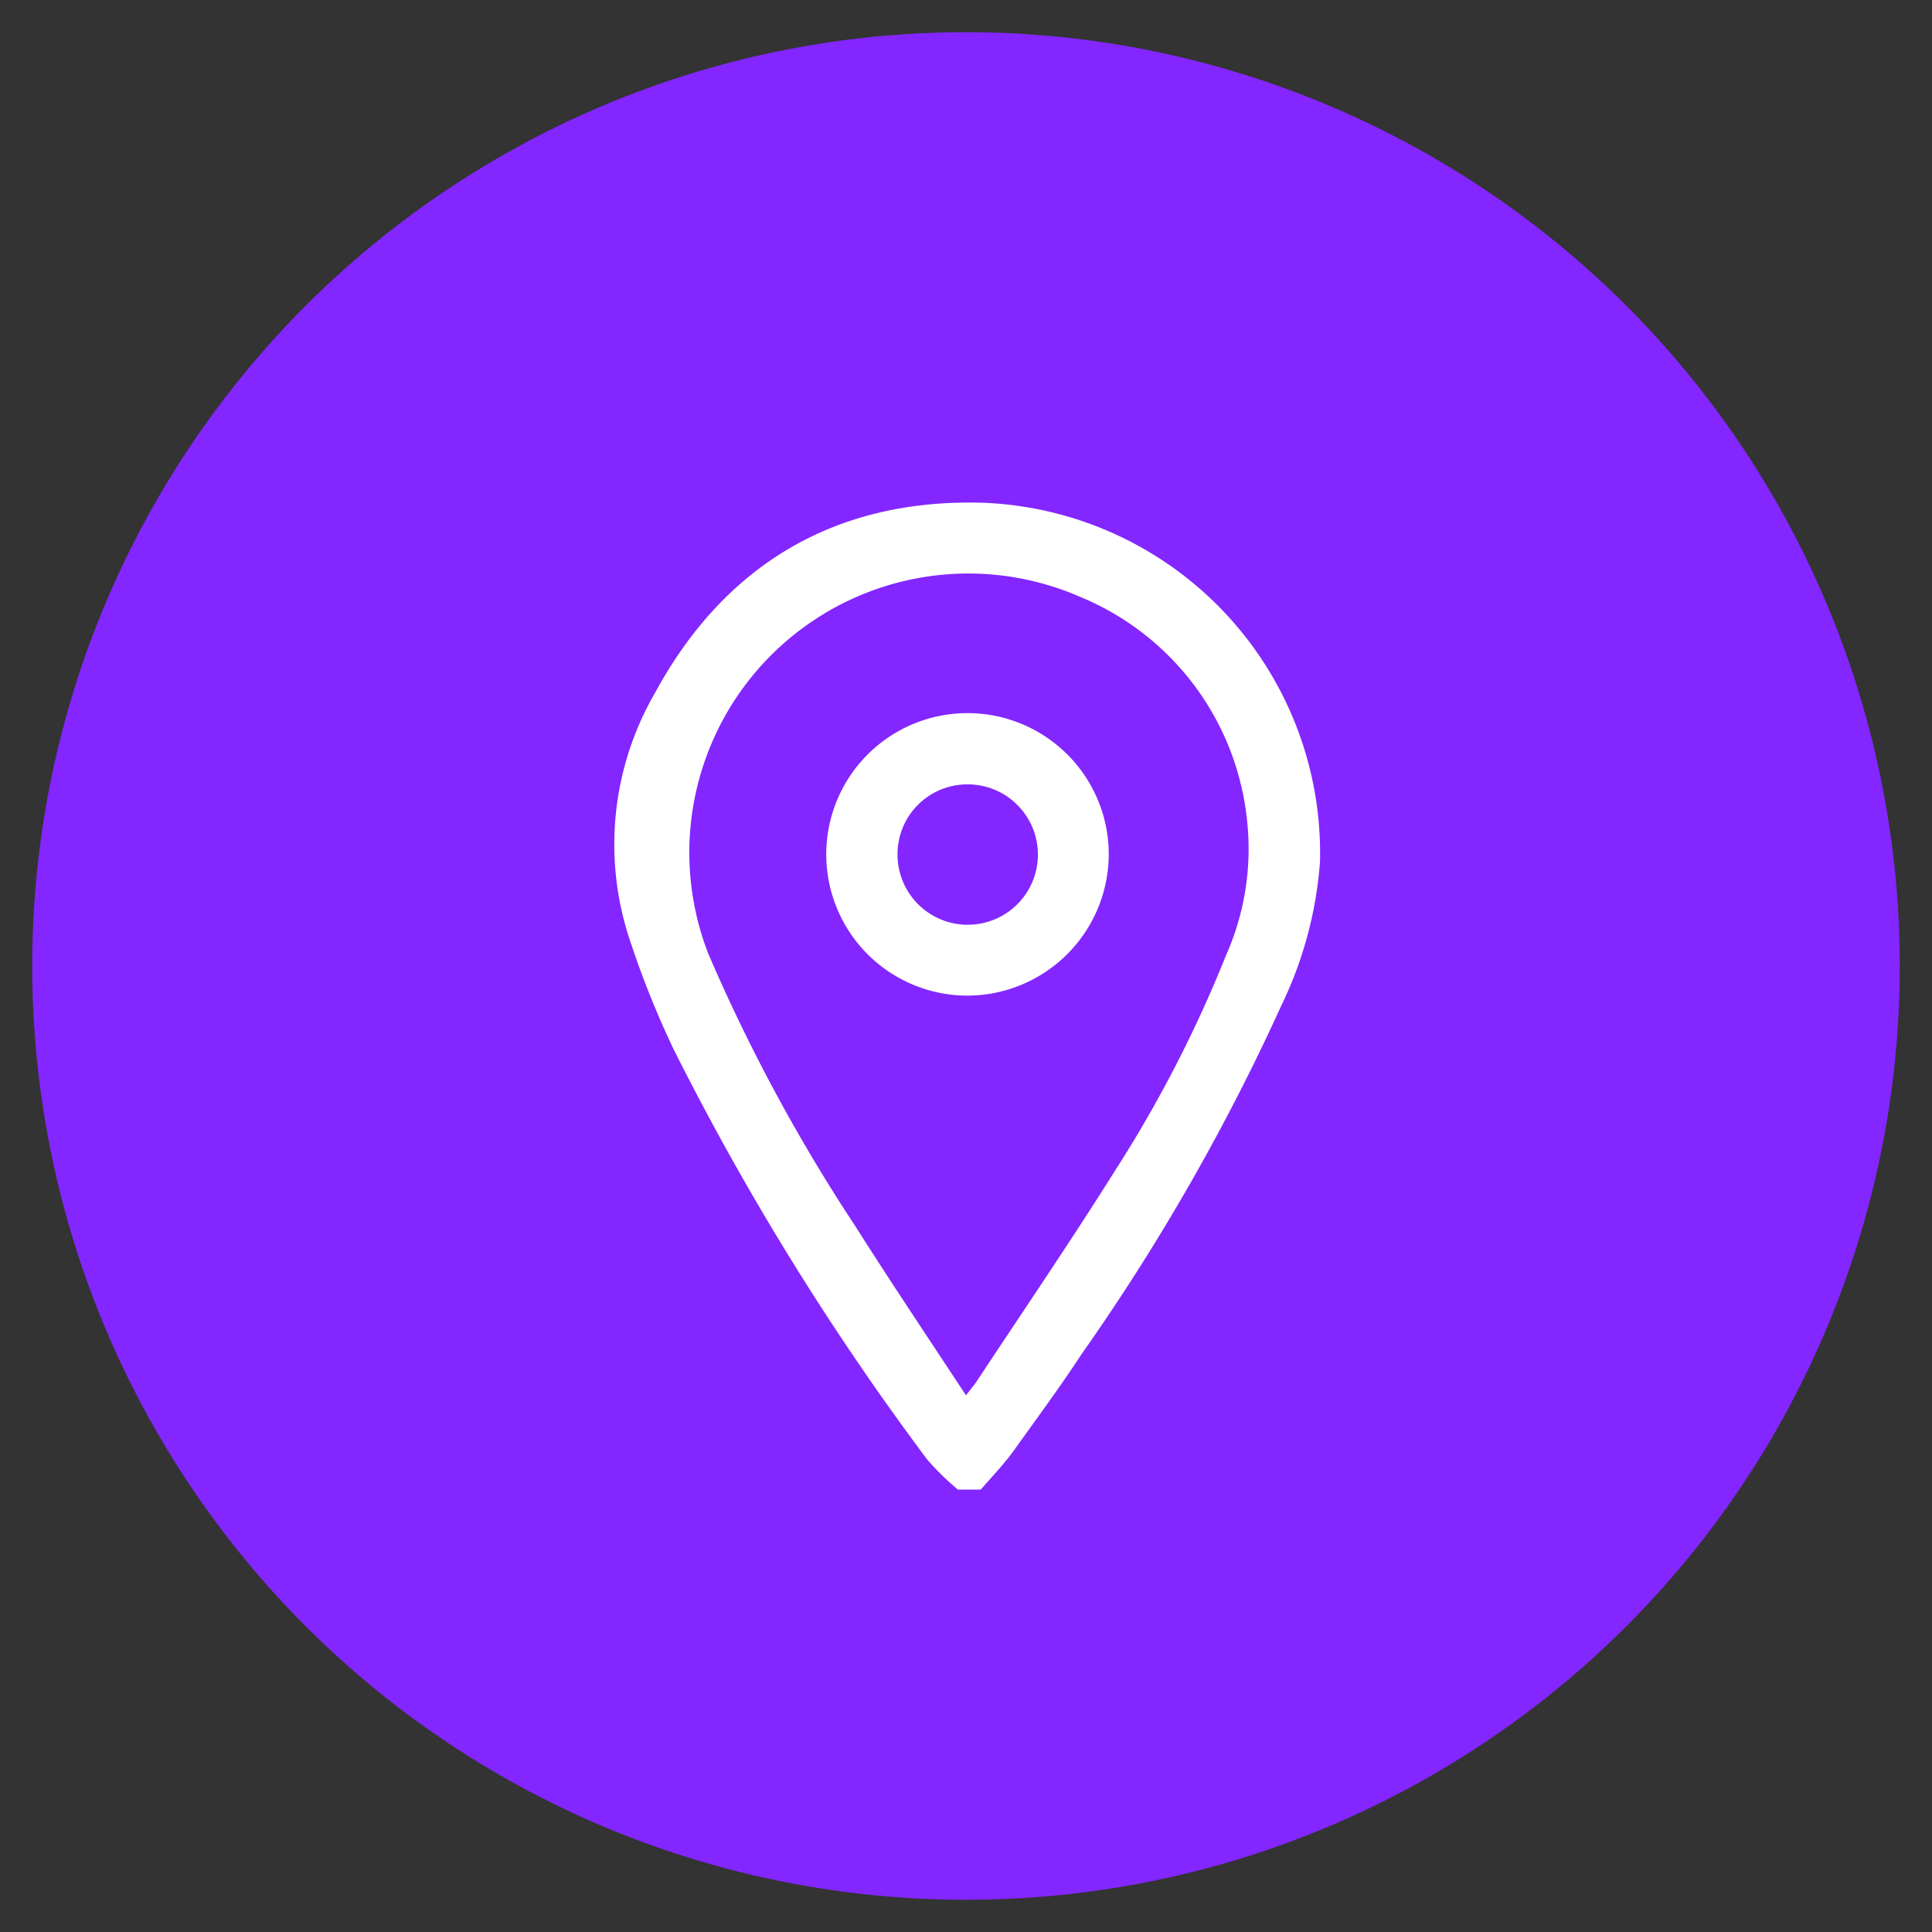
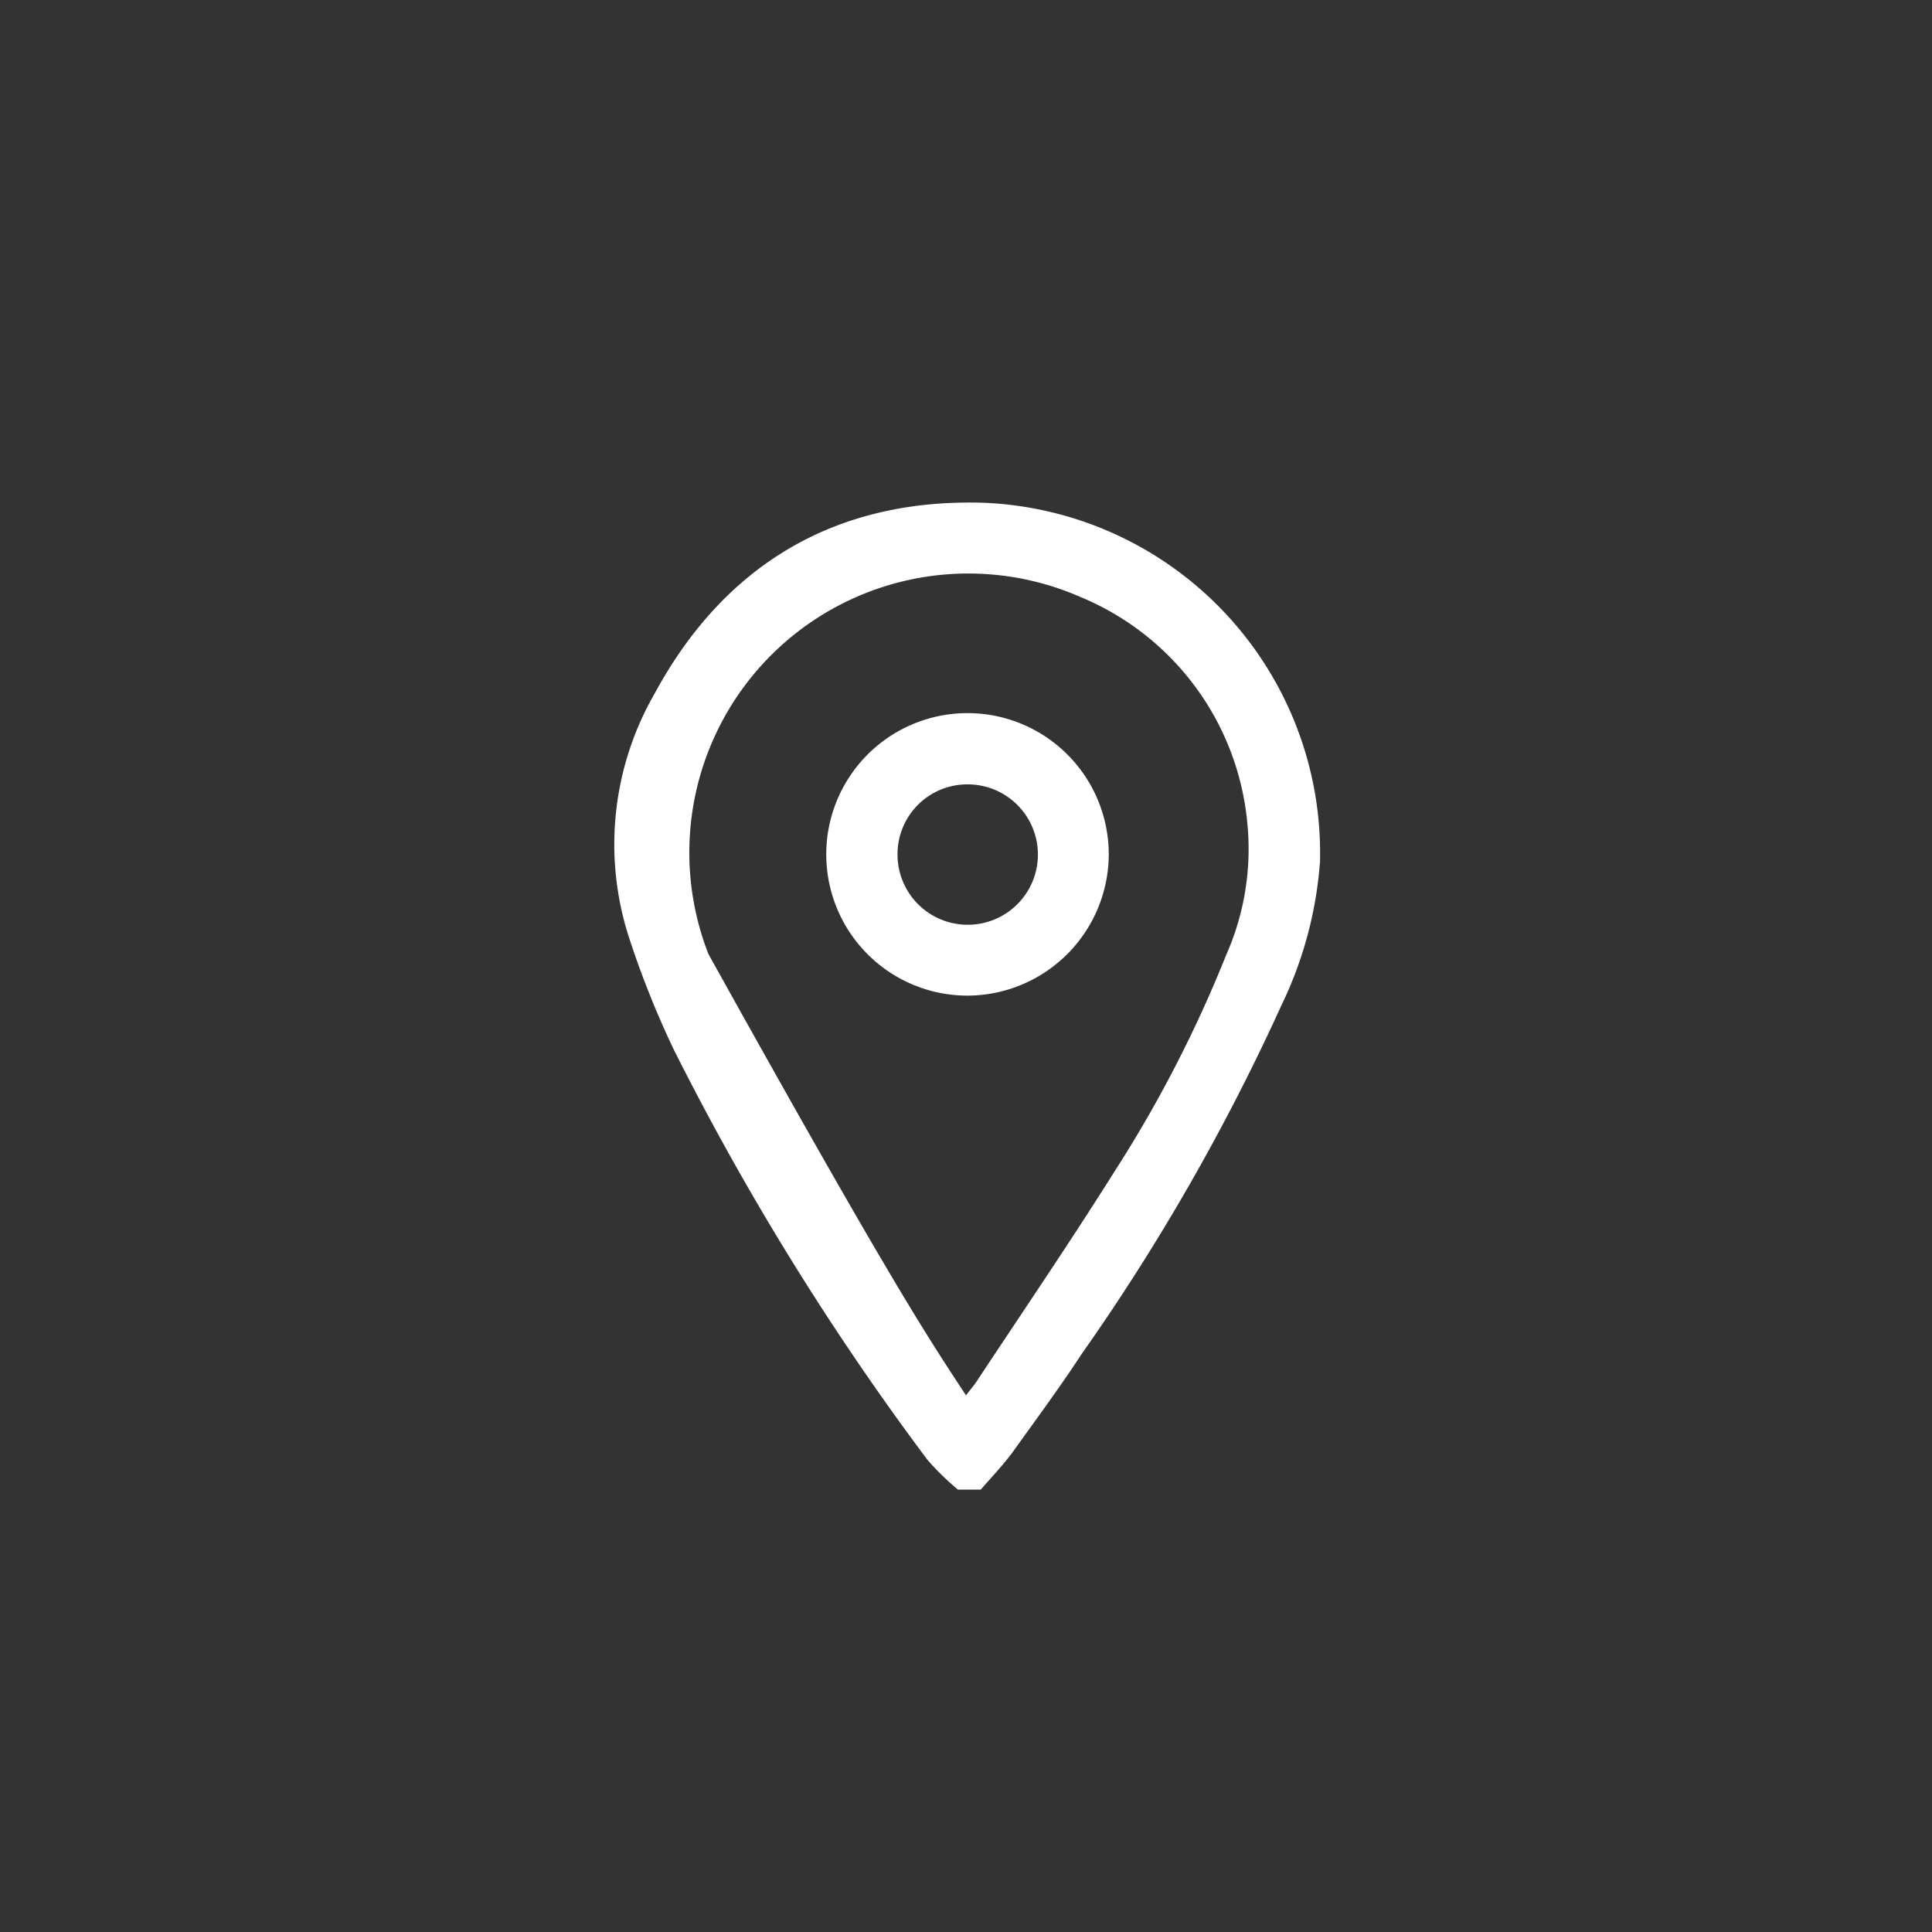
<svg xmlns="http://www.w3.org/2000/svg" id="Layer_1" data-name="Layer 1" viewBox="0 0 90 90">
  <rect x="0" y="0" width="90" height="90" fill="#333333" stroke="none" />
  <defs>
    <style>.cls-1{fill:#8326ff;}.cls-2{fill:#fff;}</style>
  </defs>
-   <circle class="cls-1" cx="45" cy="45" r="43.5" />
-   <path class="cls-2" d="M44.62,69.39A12.86,12.86,0,0,1,43.2,68,126.73,126.73,0,0,1,31.39,48.9a43.23,43.23,0,0,1-2.05-5.11A14.08,14.08,0,0,1,30.5,32.3c3.25-6,8.43-9.08,15.28-8.88A16.33,16.33,0,0,1,61.49,40.15a18.44,18.44,0,0,1-1.8,6.69A100.43,100.43,0,0,1,50.37,63.1c-1,1.53-2.09,3-3.17,4.51-.46.63-1,1.19-1.51,1.78ZM45,65c.26-.34.41-.51.53-.7,2.14-3.24,4.33-6.45,6.39-9.73a59.45,59.45,0,0,0,5.19-10.06,12.21,12.21,0,0,0,1-6.12,12.67,12.67,0,0,0-7.78-10.58A13,13,0,0,0,33,44.44a81.21,81.21,0,0,0,6.87,12.72C41.51,59.75,43.23,62.31,45,65Z" />
+   <path class="cls-2" d="M44.62,69.39A12.86,12.86,0,0,1,43.2,68,126.73,126.73,0,0,1,31.39,48.9a43.23,43.23,0,0,1-2.05-5.11A14.08,14.08,0,0,1,30.5,32.3c3.25-6,8.43-9.08,15.28-8.88A16.33,16.33,0,0,1,61.49,40.15a18.44,18.44,0,0,1-1.8,6.69A100.43,100.43,0,0,1,50.37,63.1c-1,1.53-2.09,3-3.17,4.51-.46.63-1,1.19-1.51,1.78ZM45,65c.26-.34.41-.51.53-.7,2.14-3.24,4.33-6.45,6.39-9.73a59.45,59.45,0,0,0,5.19-10.06,12.21,12.21,0,0,0,1-6.12,12.67,12.67,0,0,0-7.78-10.58A13,13,0,0,0,33,44.44C41.51,59.75,43.23,62.31,45,65Z" />
  <path class="cls-2" d="M45.07,46.38a6.58,6.58,0,1,1,6.58-6.6A6.6,6.6,0,0,1,45.07,46.38Zm-3.26-6.55A3.27,3.27,0,1,0,45,36.54,3.25,3.25,0,0,0,41.81,39.83Z" />
</svg>